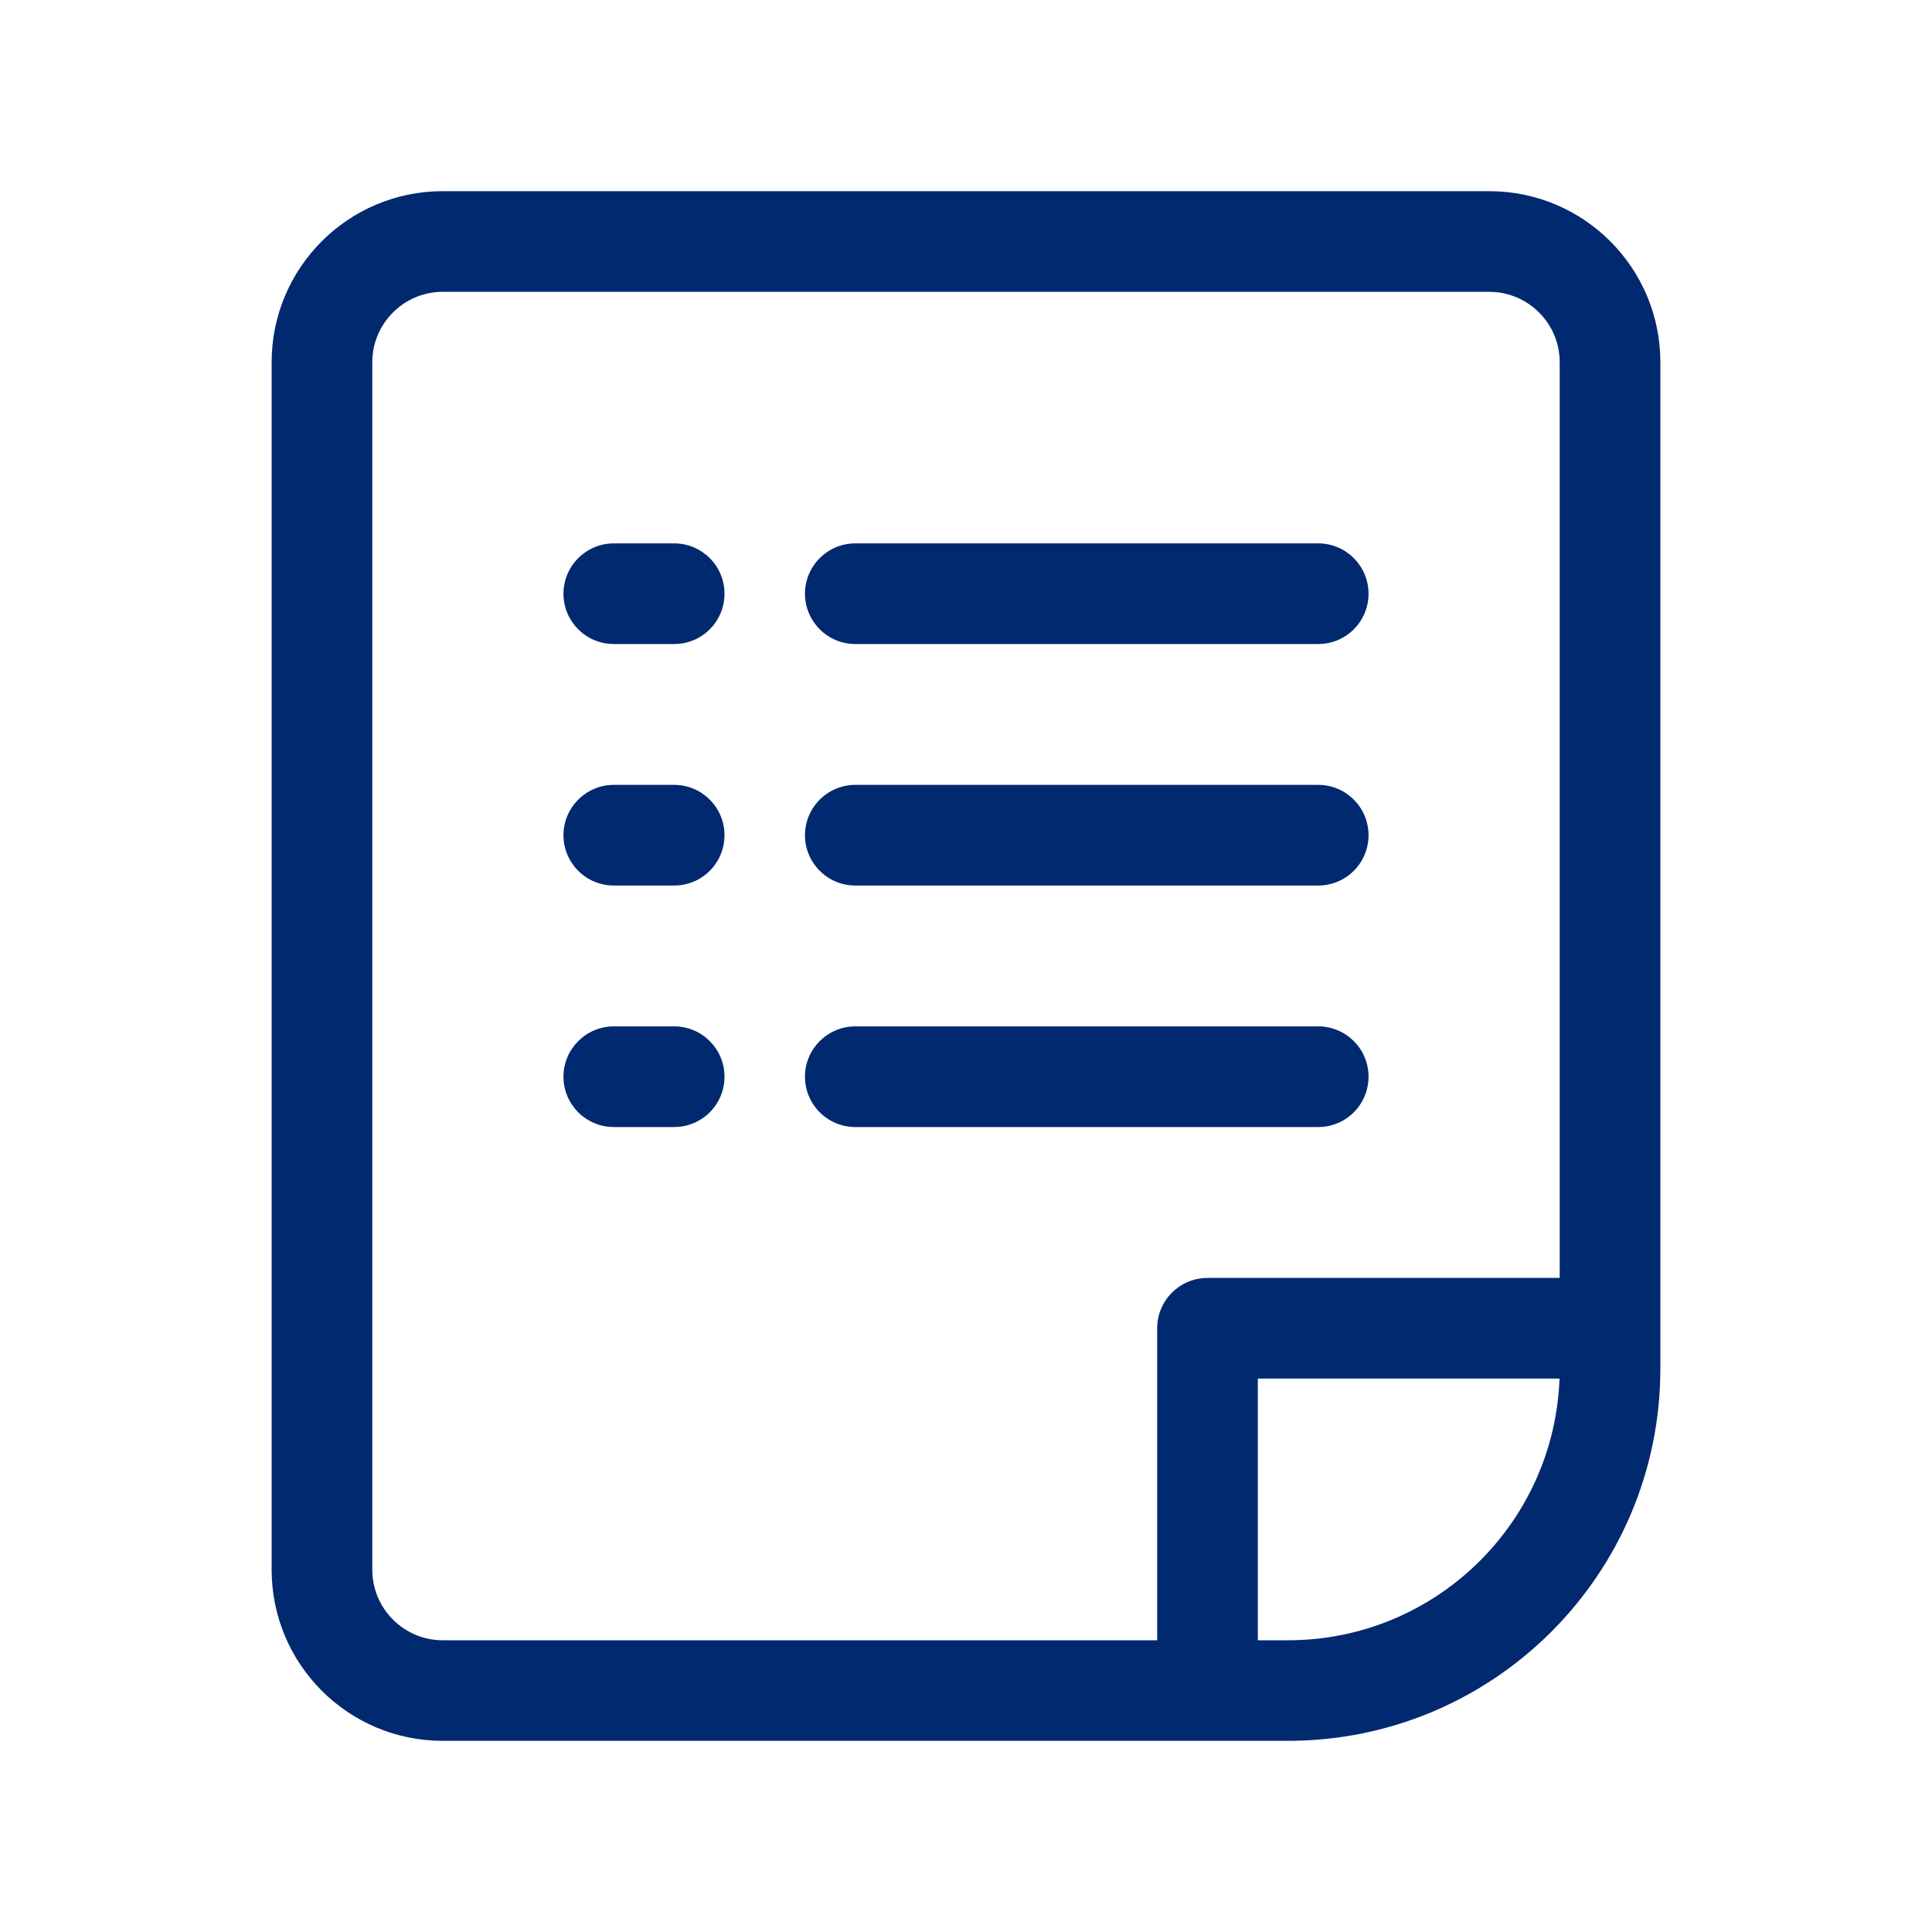
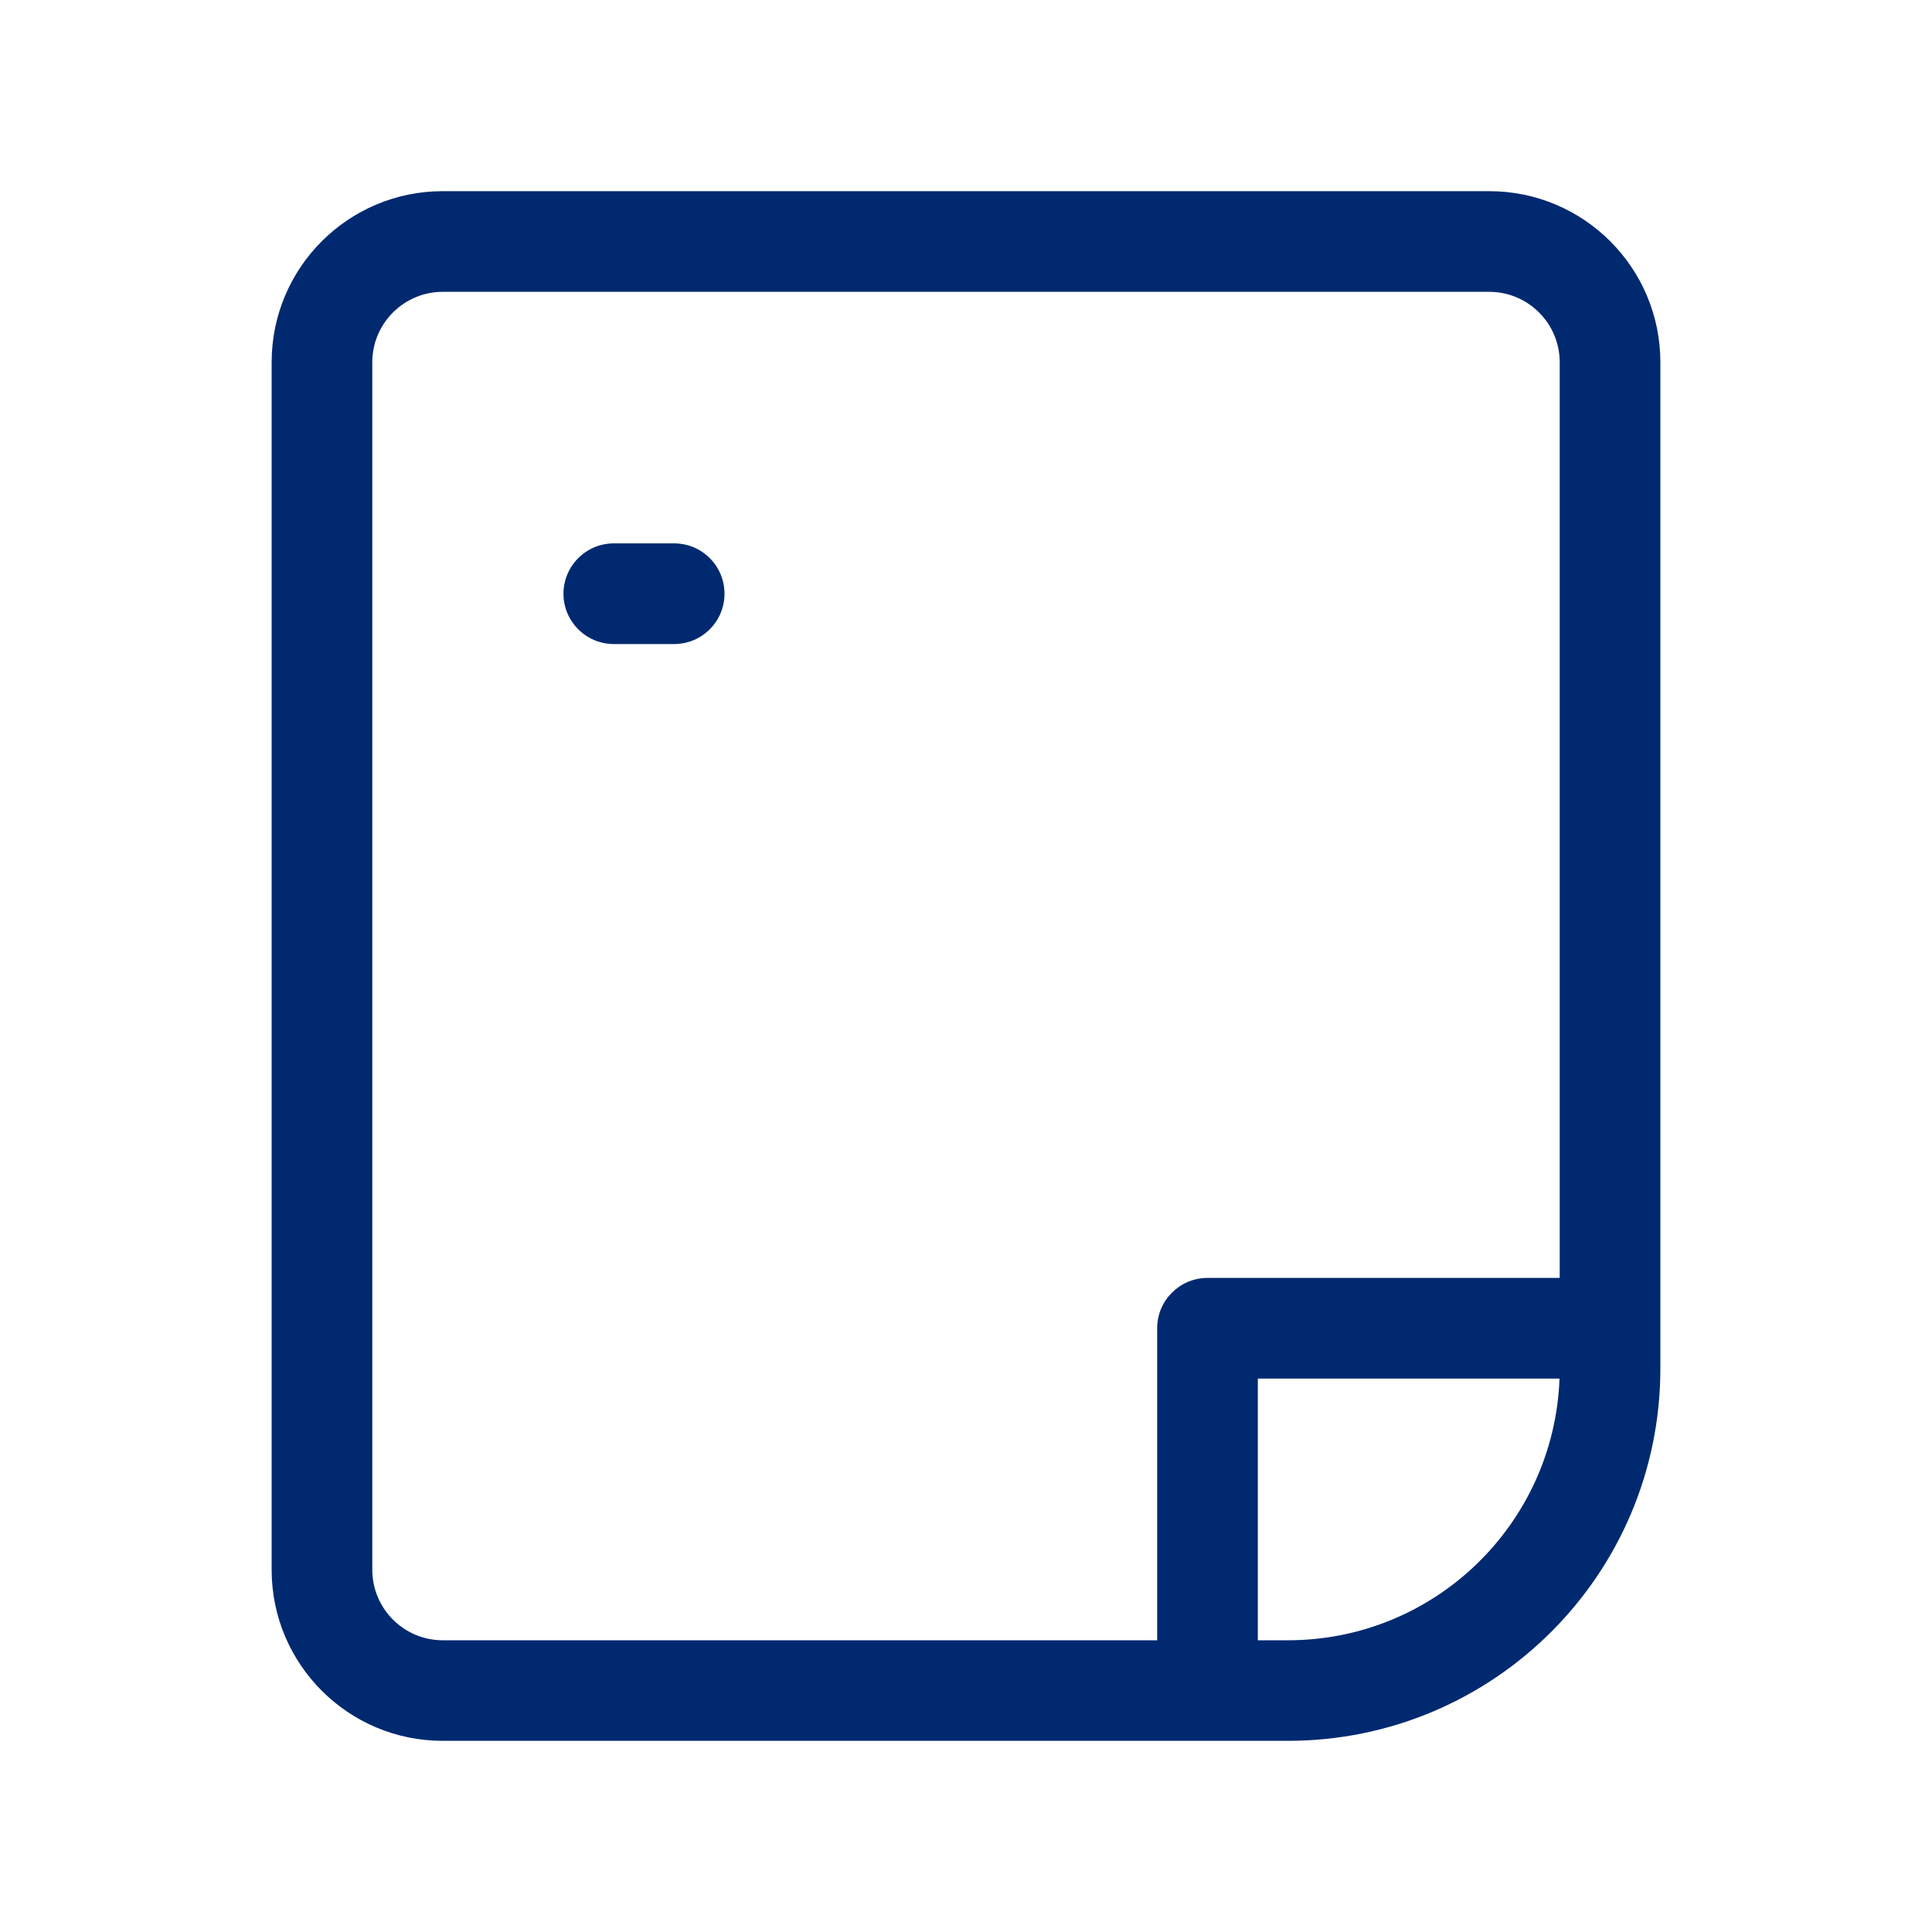
<svg xmlns="http://www.w3.org/2000/svg" width="20" height="20" viewBox="0 0 20 20" fill="none">
-   <path d="M8.854 5.625C8.567 5.625 8.333 5.859 8.333 6.146C8.333 6.434 8.567 6.667 8.854 6.667L13.646 6.667C13.934 6.667 14.167 6.434 14.167 6.146C14.167 5.859 13.934 5.625 13.646 5.625L8.854 5.625Z" fill="#002970" />
  <path d="M5.833 6.146C5.833 5.859 6.067 5.625 6.354 5.625H6.979C7.267 5.625 7.5 5.859 7.5 6.146C7.5 6.434 7.267 6.667 6.979 6.667H6.354C6.067 6.667 5.833 6.434 5.833 6.146Z" fill="#002970" />
-   <path d="M8.854 8.125C8.567 8.125 8.333 8.359 8.333 8.646C8.333 8.934 8.567 9.167 8.854 9.167L13.646 9.167C13.934 9.167 14.167 8.934 14.167 8.646C14.167 8.359 13.934 8.125 13.646 8.125L8.854 8.125Z" fill="#002970" />
-   <path d="M5.833 8.646C5.833 8.359 6.067 8.125 6.354 8.125H6.979C7.267 8.125 7.5 8.359 7.5 8.646C7.5 8.934 7.267 9.167 6.979 9.167H6.354C6.067 9.167 5.833 8.934 5.833 8.646Z" fill="#002970" />
-   <path d="M8.854 10.625C8.567 10.625 8.333 10.858 8.333 11.146C8.333 11.434 8.567 11.667 8.854 11.667L13.646 11.667C13.934 11.667 14.167 11.434 14.167 11.146C14.167 10.858 13.934 10.625 13.646 10.625L8.854 10.625Z" fill="#002970" />
-   <path d="M5.833 11.146C5.833 10.858 6.067 10.625 6.354 10.625H6.979C7.267 10.625 7.5 10.858 7.5 11.146C7.5 11.434 7.267 11.667 6.979 11.667H6.354C6.067 11.667 5.833 11.434 5.833 11.146Z" fill="#002970" />
  <path fill-rule="evenodd" clip-rule="evenodd" d="M4.583 1.979C3.605 1.979 2.812 2.772 2.812 3.75V16.25C2.812 17.228 3.605 18.021 4.583 18.021H13.333C15.462 18.021 17.188 16.296 17.188 14.167V3.75C17.188 2.772 16.395 1.979 15.417 1.979H4.583ZM16.146 13.229V3.75C16.146 3.348 15.819 3.021 15.417 3.021H4.583C4.181 3.021 3.854 3.348 3.854 3.75V16.25C3.854 16.653 4.181 16.98 4.583 16.98H11.979V13.75C11.979 13.463 12.212 13.229 12.5 13.229H16.146ZM13.021 16.98V14.271H16.144C16.089 15.776 14.852 16.98 13.333 16.98H13.021Z" fill="#002970" />
</svg>